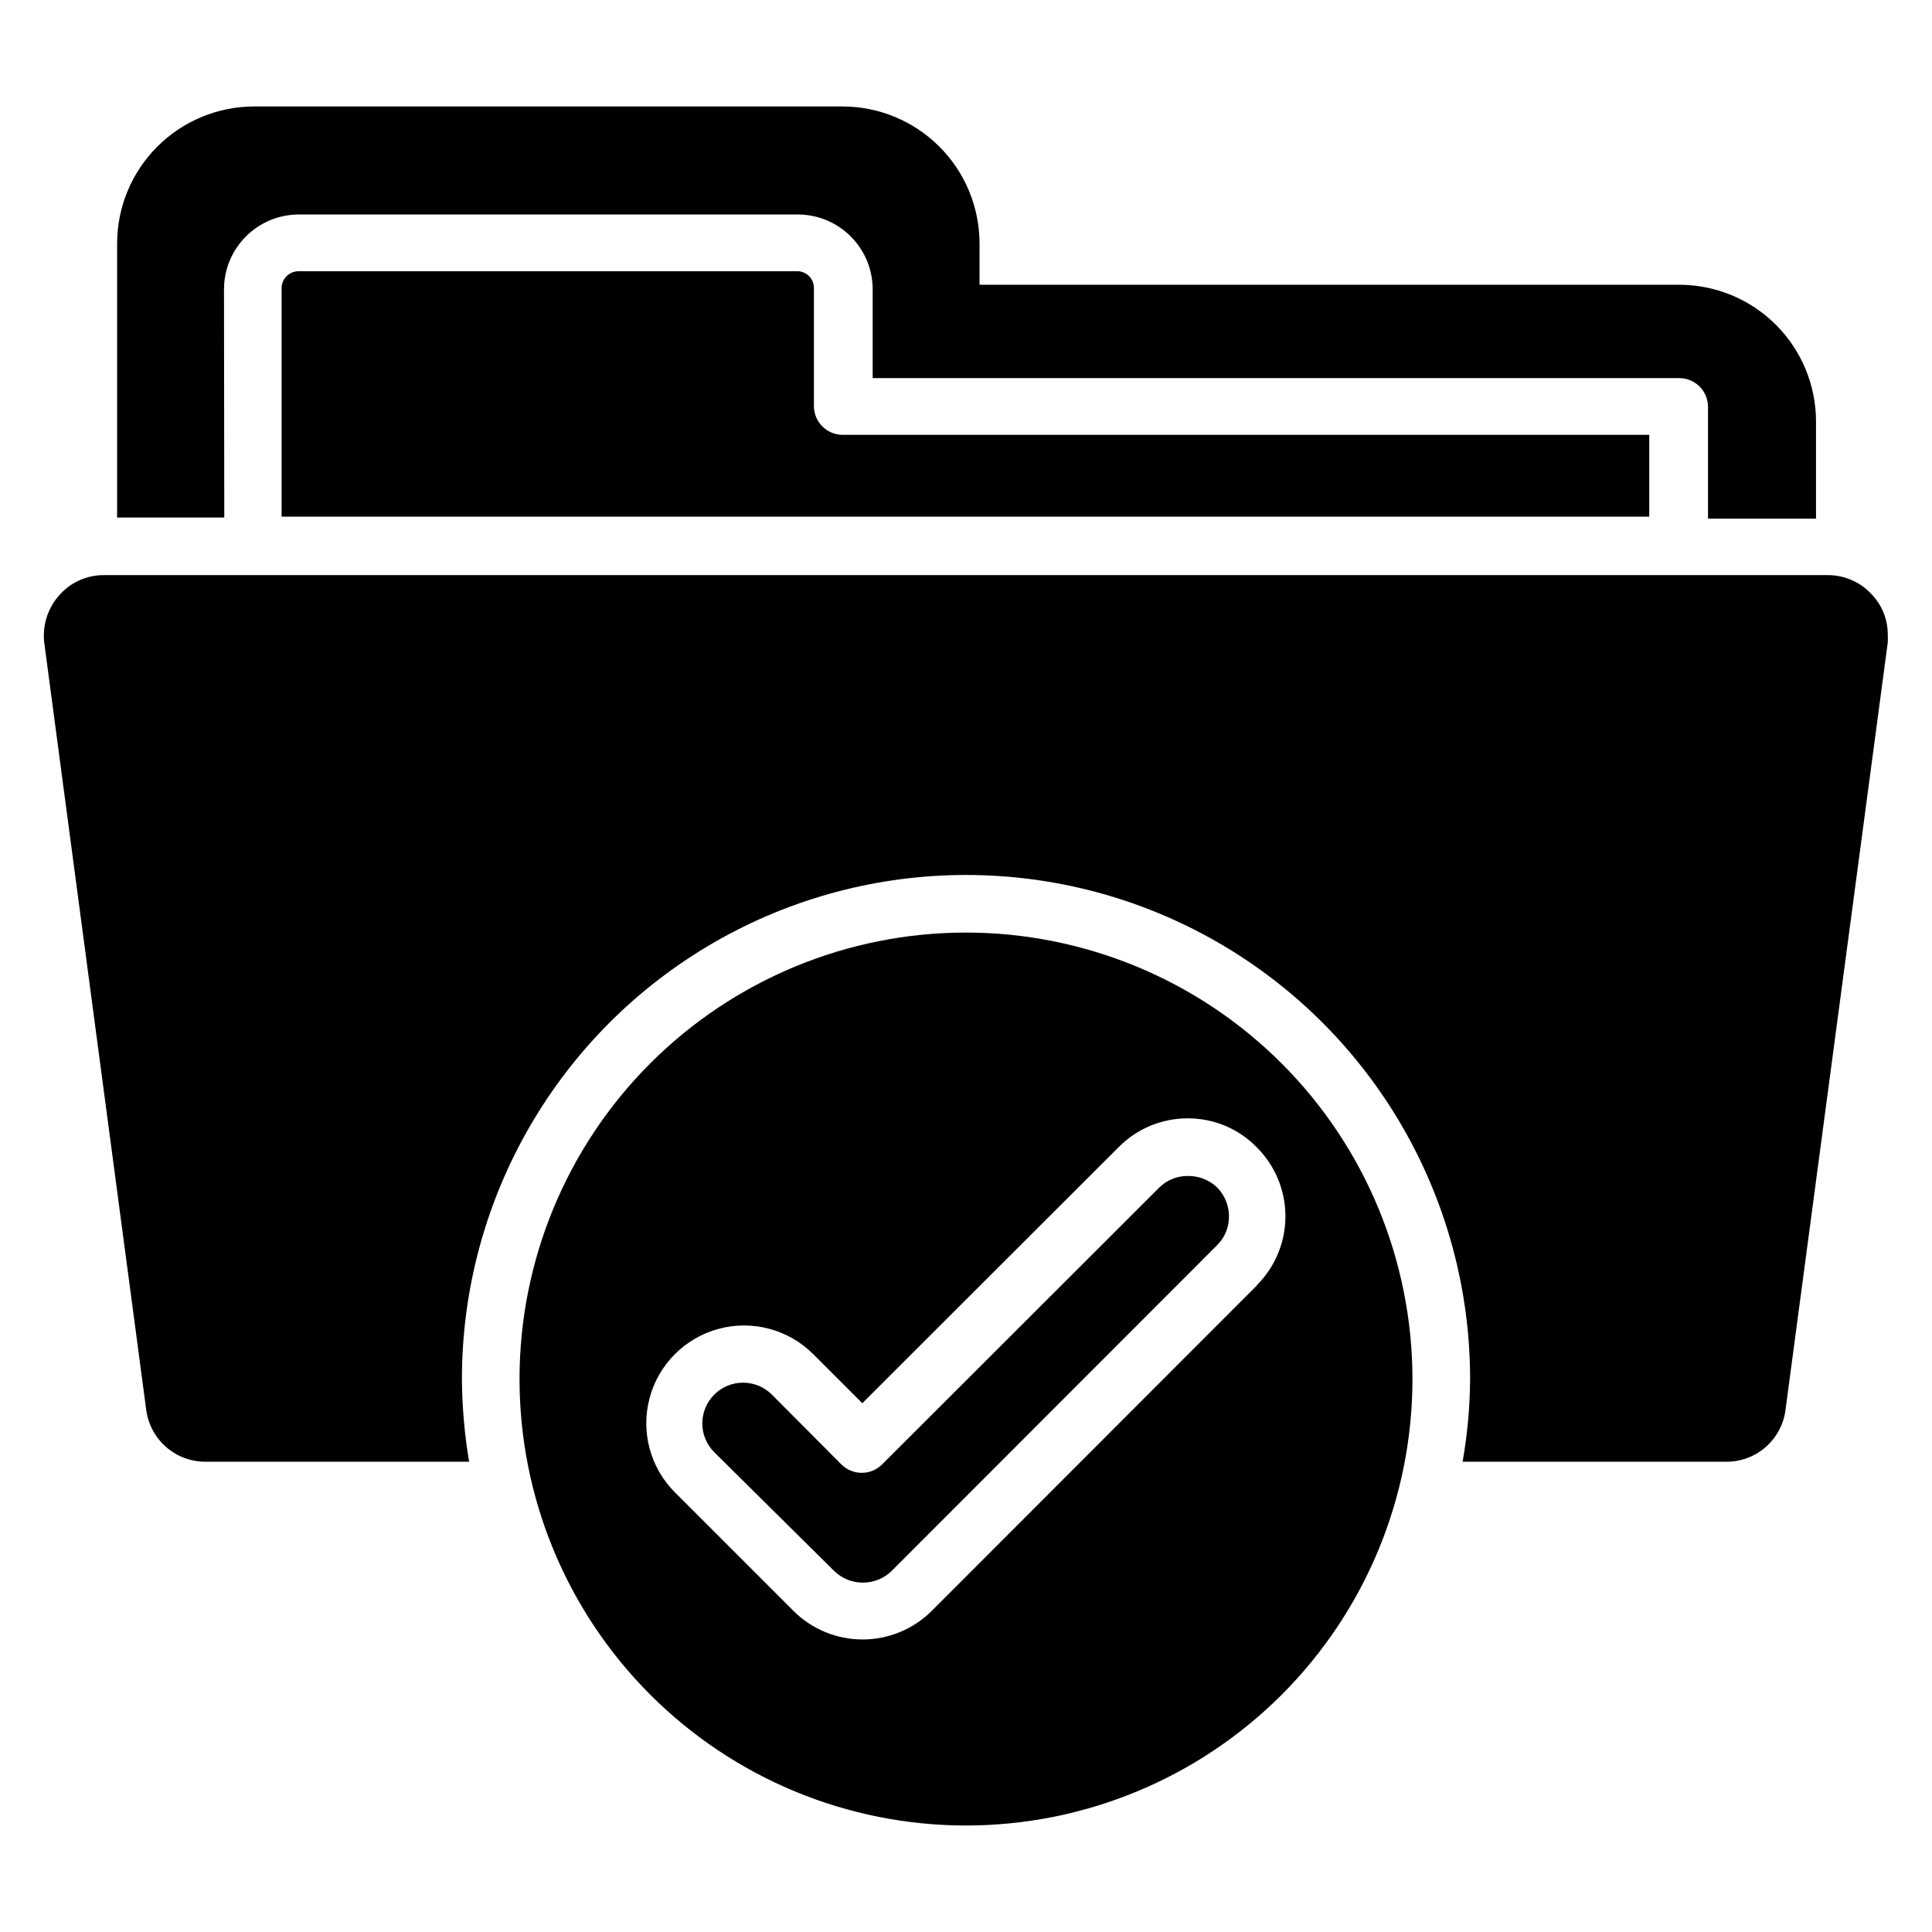
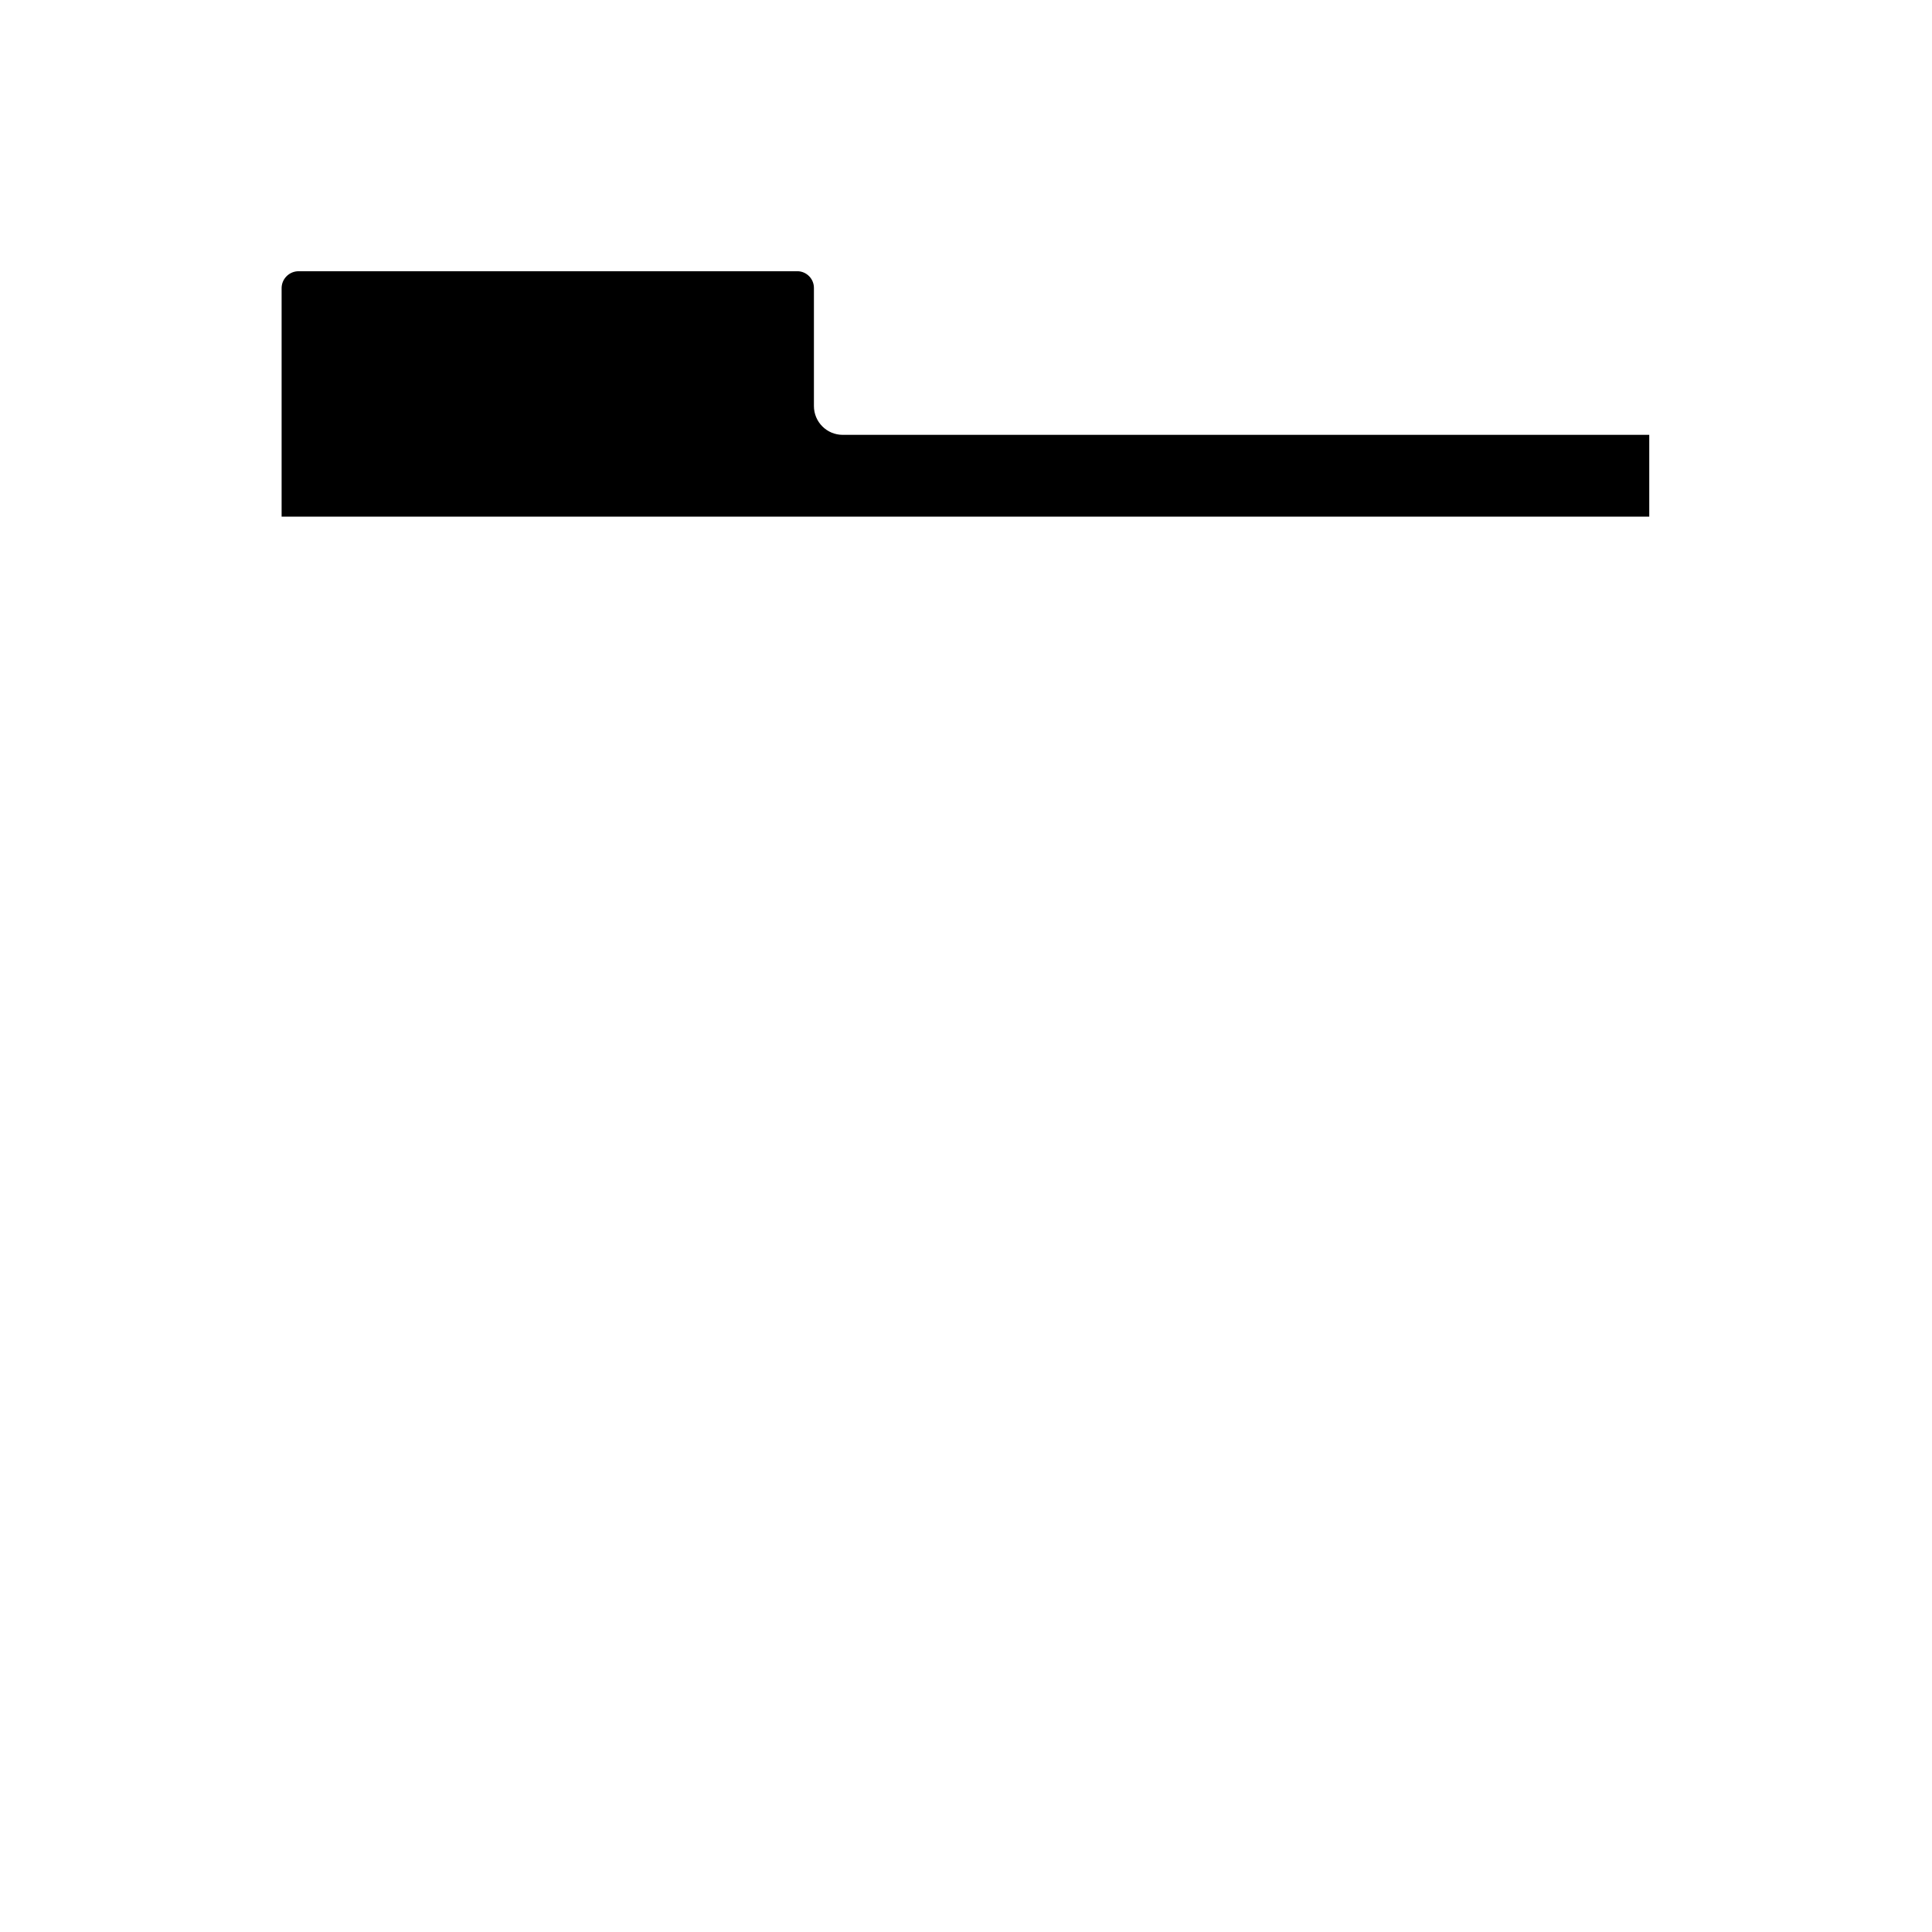
<svg xmlns="http://www.w3.org/2000/svg" fill="#000000" width="800px" height="800px" version="1.1" viewBox="144 144 512 512">
  <g>
-     <path d="m640.3 301.83c-2.977-3.43-7.289-5.406-11.832-5.418h-456.94c-4.531-0.02-8.848 1.93-11.832 5.34-3.062 3.441-4.508 8.023-3.969 12.598l27.023 203.28c0.5 3.812 2.375 7.309 5.269 9.84 2.894 2.527 6.609 3.918 10.457 3.902h69.848-0.004c-1.215-7.242-1.855-14.566-1.906-21.91 0-47.723 25.461-91.824 66.793-115.69 41.332-23.863 92.254-23.863 133.59 0 41.332 23.863 66.793 67.965 66.793 115.69-0.043 7.348-0.707 14.676-1.984 21.91h69.922c3.836 0.012 7.543-1.379 10.422-3.91 2.883-2.531 4.742-6.027 5.227-9.832l27.098-203.36c0.039-0.711 0.039-1.426 0-2.137 0.008-3.809-1.406-7.484-3.969-10.305z" />
-     <path d="m458.78 455.65c-2.863-0.031-5.617 1.098-7.633 3.129l-73.359 73.281c-1.434 1.445-3.383 2.258-5.418 2.258-2.039 0-3.988-0.812-5.422-2.258l-18.398-18.473h0.004c-4.219-4.219-11.055-4.219-15.27 0-4.215 4.215-4.215 11.051 0 15.266l31.758 31.449c4.242 4.152 11.023 4.152 15.266 0l86.258-86.336v0.004c2.031-2.019 3.16-4.773 3.129-7.637-0.004-2.856-1.129-5.594-3.129-7.633-2.09-2.004-4.891-3.102-7.785-3.051z" />
-     <path d="m203.36 220.69c0-5.25 2.082-10.285 5.785-14.008 3.707-3.719 8.734-5.82 13.984-5.84h132.29c5.25 0 10.289 2.082 14.008 5.789 3.719 3.703 5.82 8.73 5.84 13.984v23.586h213.74c2.023 0 3.965 0.805 5.398 2.234 1.43 1.434 2.234 3.375 2.234 5.398v29.617h28.625v-25.723c0-9.617-3.82-18.84-10.621-25.641-6.797-6.801-16.02-10.621-25.637-10.621h-185.42v-10.914c0-9.637-3.828-18.879-10.641-25.691-6.816-6.816-16.059-10.645-25.695-10.645h-155.95c-9.625 0.02-18.848 3.859-25.645 10.672-6.797 6.809-10.617 16.039-10.617 25.664v72.594h28.398z" />
    <path d="m355.5 215.88h-132.37c-1.207 0-2.363 0.484-3.211 1.348-0.848 0.859-1.312 2.023-1.289 3.234v60.457h362.44v-21.68h-213.74c-4.215 0-7.633-3.418-7.633-7.633v-31.223c0.043-2.387-1.816-4.379-4.199-4.504z" />
-     <path d="m400 391.14c-31.383 0-61.477 12.465-83.664 34.652-22.191 22.191-34.656 52.285-34.656 83.664 0 31.383 12.465 61.477 34.656 83.664 22.188 22.191 52.281 34.656 83.664 34.656 31.379 0 61.473-12.465 83.664-34.656 22.188-22.188 34.652-52.281 34.652-83.664-0.02-31.371-12.492-61.457-34.676-83.641-22.184-22.184-52.27-34.656-83.641-34.676zm77.098 93.508-86.184 86.258c-4.863 4.852-11.453 7.57-18.32 7.57s-13.457-2.719-18.32-7.57l-31.375-31.371c-6.559-6.531-9.133-16.066-6.758-25.012 2.379-8.945 9.348-15.945 18.285-18.359 8.934-2.414 18.48 0.121 25.039 6.652l13.055 13.055 67.938-67.863c4.828-4.906 11.434-7.656 18.32-7.633 6.863-0.023 13.441 2.731 18.242 7.633 4.887 4.848 7.633 11.441 7.633 18.32 0 6.883-2.746 13.477-7.633 18.32z" />
  </g>
</svg>